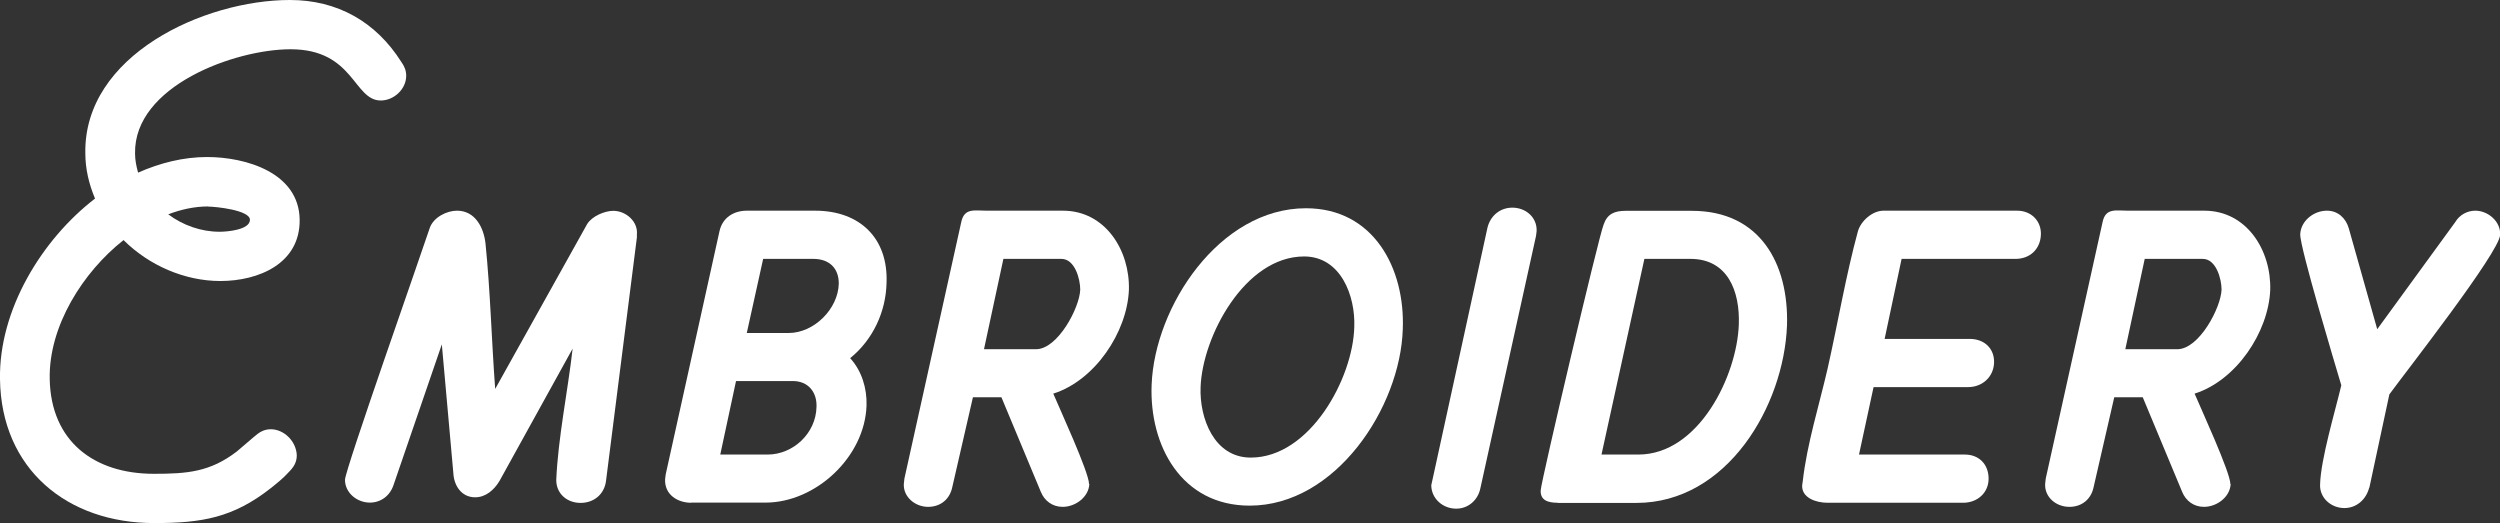
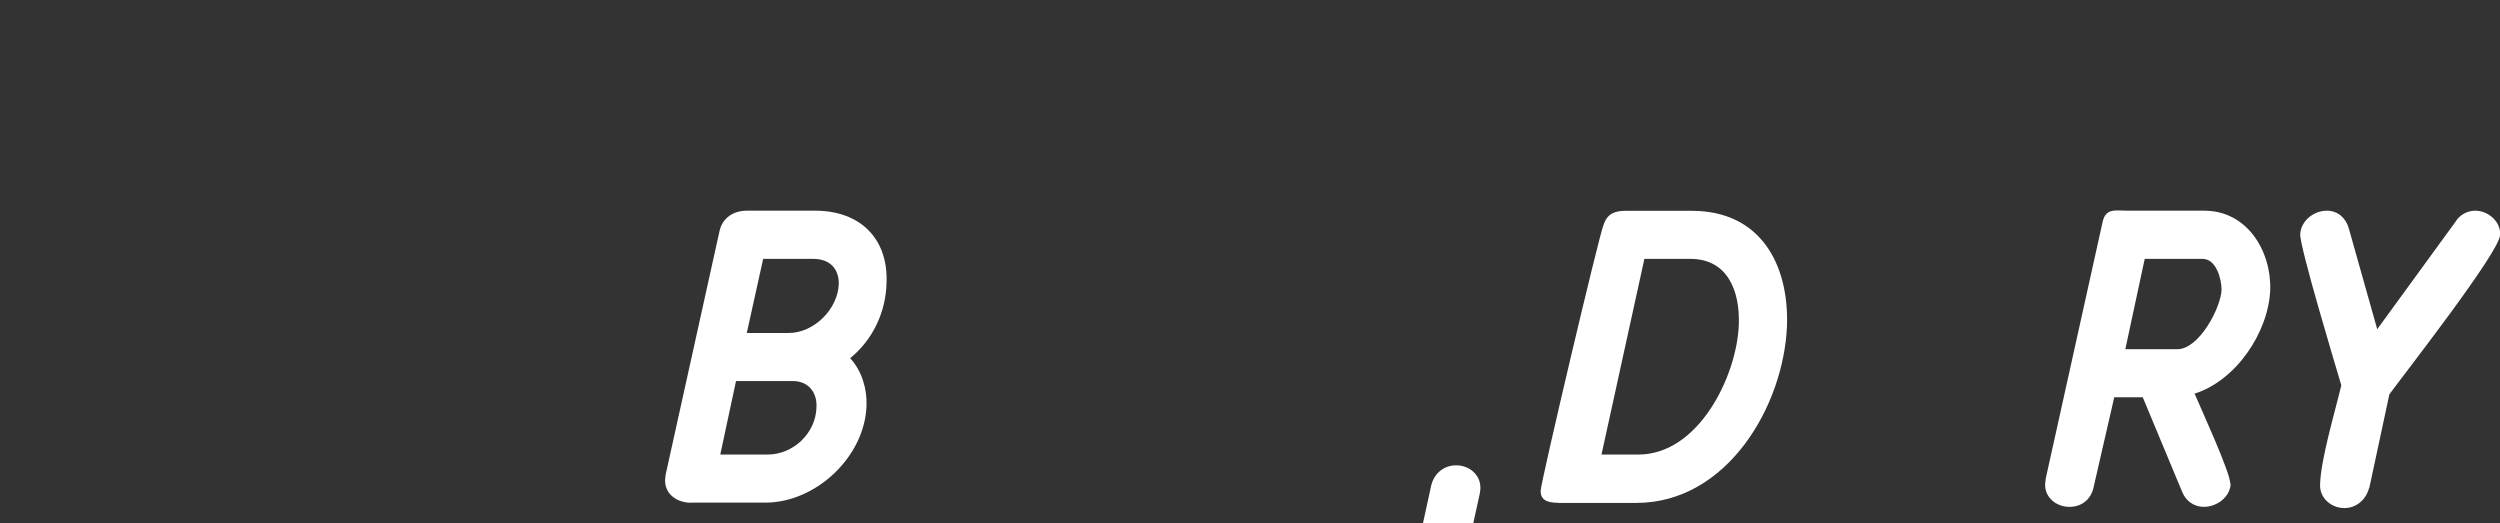
<svg xmlns="http://www.w3.org/2000/svg" id="_レイヤー_2" data-name="レイヤー 2" viewBox="0 0 164.94 34.52">
  <rect x="0" y="0" width="164.94" height="34.52" fill="#333333" stroke="none" />
  <defs>
    <style>
      .cls-1 {
        fill: #fff;
        stroke-width: 0px;
      }
    </style>
  </defs>
  <g id="Banner_1" data-name="Banner 1">
    <g>
-       <path class="cls-1" d="m25.12,6.63c-1.8,0-1.76-3.38-5.95-3.38-3.67,0-10.34,2.42-10.26,6.87,0,.44.08.83.2,1.27,1.44-.64,2.99-1.03,4.55-1.03,2.56,0,6.07,1.03,6.11,4.13.04,2.9-2.71,4.05-5.23,4.05-2.36,0-4.71-1.03-6.39-2.7-2.67,2.1-4.95,5.68-4.87,9.18.08,4.09,2.92,6.24,6.87,6.24,2.2,0,3.71-.12,5.47-1.47l1.16-.99c.32-.28.64-.48,1.08-.48.88,0,1.68.79,1.72,1.71,0,.48-.2.79-.56,1.15-.32.36-.76.71-1.16,1.03-2.48,1.95-4.55,2.3-7.67,2.3C4.43,34.52.08,30.94,0,25.02c-.08-4.57,2.75-9.21,6.27-11.92-.4-.95-.64-1.95-.64-2.98C5.51,3.65,13.46,0,19.13,0c3.12,0,5.67,1.43,7.35,4.09.2.28.32.56.32.91,0,.87-.8,1.63-1.68,1.63Zm-11.38,6.99c-.92,0-1.8.2-2.64.52.96.72,2.16,1.15,3.39,1.15.48,0,2-.12,2-.79,0-.64-2.28-.87-2.75-.87Z" />
-       <path class="cls-1" d="m36.7,31.66c.12-2.78.76-5.84,1.08-8.66l-4.83,8.74c-.36.6-.92,1.07-1.6,1.07-.92,0-1.4-.79-1.44-1.59l-.76-8.5-3.19,9.29c-.24.71-.84,1.15-1.56,1.15-.84,0-1.64-.64-1.64-1.51.04-.75,5.03-14.89,5.59-16.6.24-.71,1.12-1.15,1.8-1.15,1.2,0,1.76,1.11,1.88,2.15.32,3.14.4,6.39.64,9.61l6.07-10.88c.32-.52,1.16-.87,1.72-.87.84,0,1.64.71,1.56,1.55v.2l-2.04,16.09c-.12.87-.8,1.43-1.68,1.43s-1.6-.6-1.6-1.51Z" />
      <path class="cls-1" d="m45.6,33.17c-.88,0-1.76-.52-1.72-1.55l.04-.32,3.55-16.05c.2-.91.96-1.35,1.8-1.35h4.51c2.96,0,4.83,1.83,4.71,4.77-.04,1.87-.88,3.73-2.4,4.96.76.83,1.12,1.99,1.08,3.14-.12,3.38-3.35,6.39-6.67,6.39h-4.91Zm1.92-3.18h3.12c1.68,0,3.19-1.39,3.23-3.14.04-.99-.56-1.71-1.56-1.71h-3.75l-1.04,4.85Zm1.76-8.02h2.75c1.68,0,3.27-1.59,3.31-3.26,0-1.03-.64-1.63-1.68-1.63h-3.31l-1.08,4.89Z" />
-       <path class="cls-1" d="m71.87,31.93c-.04.87-.92,1.51-1.76,1.51-.68,0-1.2-.4-1.44-.99l-2.6-6.24h-1.88l-1.36,5.92c-.16.79-.76,1.31-1.6,1.31s-1.64-.64-1.6-1.51l.04-.36,3.75-16.92c.2-.95.88-.75,1.68-.75h5.03c2.79,0,4.43,2.62,4.35,5.24-.12,2.78-2.24,5.96-4.99,6.83.4.95,2.36,5.2,2.36,5.96Zm-5.67-14.85l-1.28,5.96h3.43c1.44,0,2.88-2.74,2.92-3.93,0-.71-.36-2.03-1.24-2.03h-3.83Z" />
-       <path class="cls-1" d="m75.98,25.38c.2-5.16,4.47-11.64,10.18-11.64,4.47,0,6.55,3.97,6.39,7.98-.16,5.16-4.43,11.64-10.1,11.64-4.51,0-6.63-3.97-6.47-7.98Zm3.23.16c-.08,2.03.88,4.65,3.31,4.65,3.91,0,6.75-5.24,6.83-8.62.08-2.03-.88-4.65-3.31-4.65-3.91,0-6.71,5.28-6.83,8.62Z" />
-       <path class="cls-1" d="m94.43,32.01l.08-.36,3.63-16.64c.2-.79.84-1.31,1.64-1.31.88,0,1.64.64,1.6,1.55l-.04.32-3.67,16.64c-.16.79-.8,1.35-1.6,1.35-.88,0-1.64-.67-1.64-1.55Z" />
+       <path class="cls-1" d="m94.43,32.01c.2-.79.84-1.31,1.64-1.31.88,0,1.64.64,1.6,1.55l-.04.32-3.67,16.64c-.16.79-.8,1.35-1.6,1.35-.88,0-1.64-.67-1.64-1.55Z" />
      <path class="cls-1" d="m102.77,33.17c-.64,0-1.16-.16-1.12-.83.04-.64,3.83-16.76,4.15-17.52.24-.71.72-.91,1.44-.91h4.39c4.47,0,6.39,3.46,6.27,7.55-.2,5.32-3.95,11.72-9.94,11.72h-5.19Zm2.88-3.18h2.44c3.99,0,6.51-5.2,6.63-8.58.08-2.18-.72-4.33-3.19-4.33h-3.04l-2.83,12.91Z" />
-       <path class="cls-1" d="m124.33,22.36h5.63c.96,0,1.64.64,1.6,1.59-.04.91-.76,1.59-1.72,1.59h-6.23l-.96,4.45h6.99c.92,0,1.56.64,1.56,1.59s-.76,1.59-1.68,1.59h-8.94c-.76,0-1.72-.32-1.68-1.15l.04-.28c.28-2.46,1.08-5,1.64-7.43.68-3.02,1.2-6.12,2-9.06.2-.68.96-1.35,1.68-1.35h8.83c.92,0,1.6.68,1.56,1.59-.04.95-.72,1.59-1.68,1.59h-7.51l-1.12,5.28Z" />
      <path class="cls-1" d="m147.17,31.93c-.04.87-.92,1.51-1.76,1.51-.68,0-1.2-.4-1.44-.99l-2.6-6.24h-1.88l-1.36,5.92c-.16.79-.76,1.31-1.6,1.31-.88,0-1.64-.64-1.6-1.51l.04-.36,3.75-16.92c.2-.95.88-.75,1.68-.75h5.03c2.8,0,4.43,2.62,4.35,5.24-.12,2.78-2.24,5.96-4.99,6.83.4.95,2.36,5.2,2.36,5.96Zm-5.67-14.85l-1.28,5.96h3.43c1.44,0,2.88-2.74,2.92-3.93,0-.71-.36-2.03-1.24-2.03h-3.83Z" />
      <path class="cls-1" d="m156.31,32.17c-.2.79-.84,1.35-1.64,1.35-.88,0-1.64-.68-1.6-1.55.04-1.67,1-4.85,1.4-6.55-.4-1.35-2.75-9.14-2.71-9.97.04-.87.88-1.55,1.76-1.55.72,0,1.24.48,1.44,1.15l1.88,6.67,5.15-7.07c.28-.48.8-.75,1.32-.75.84,0,1.68.71,1.64,1.59-.04,1.15-6.27,9.1-7.31,10.53l-1.32,6.16Z" />
    </g>
  </g>
</svg>